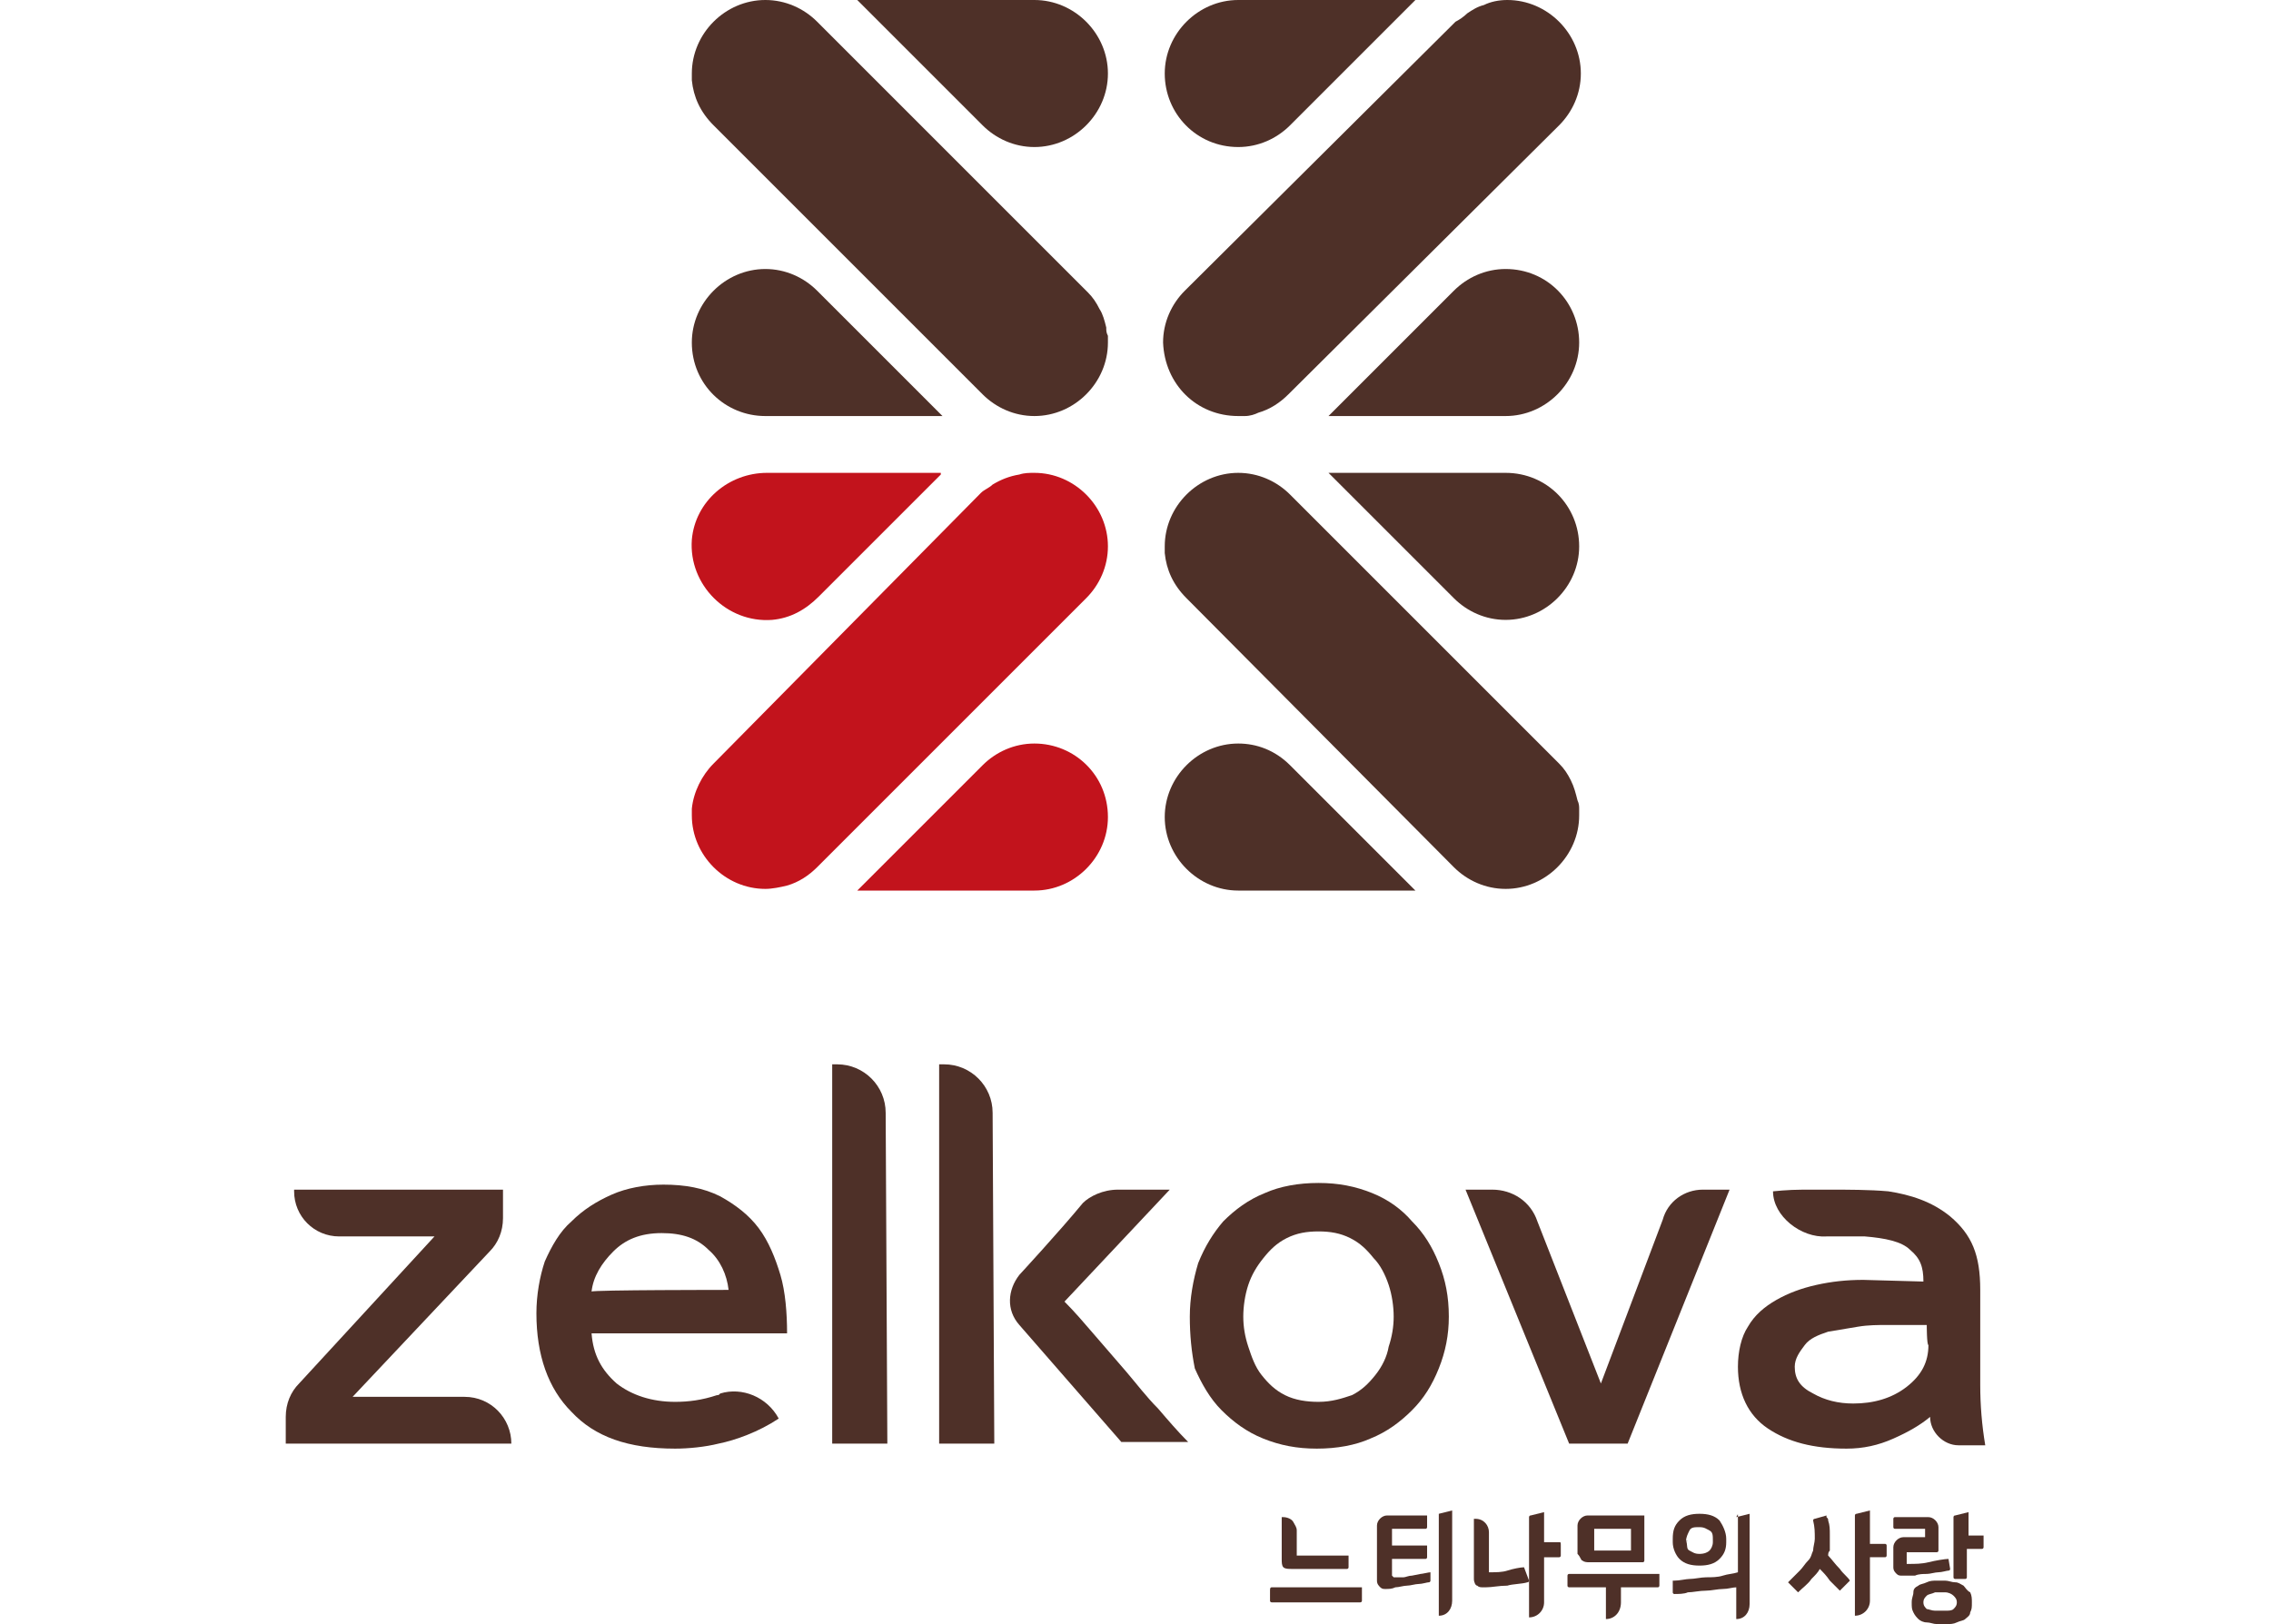
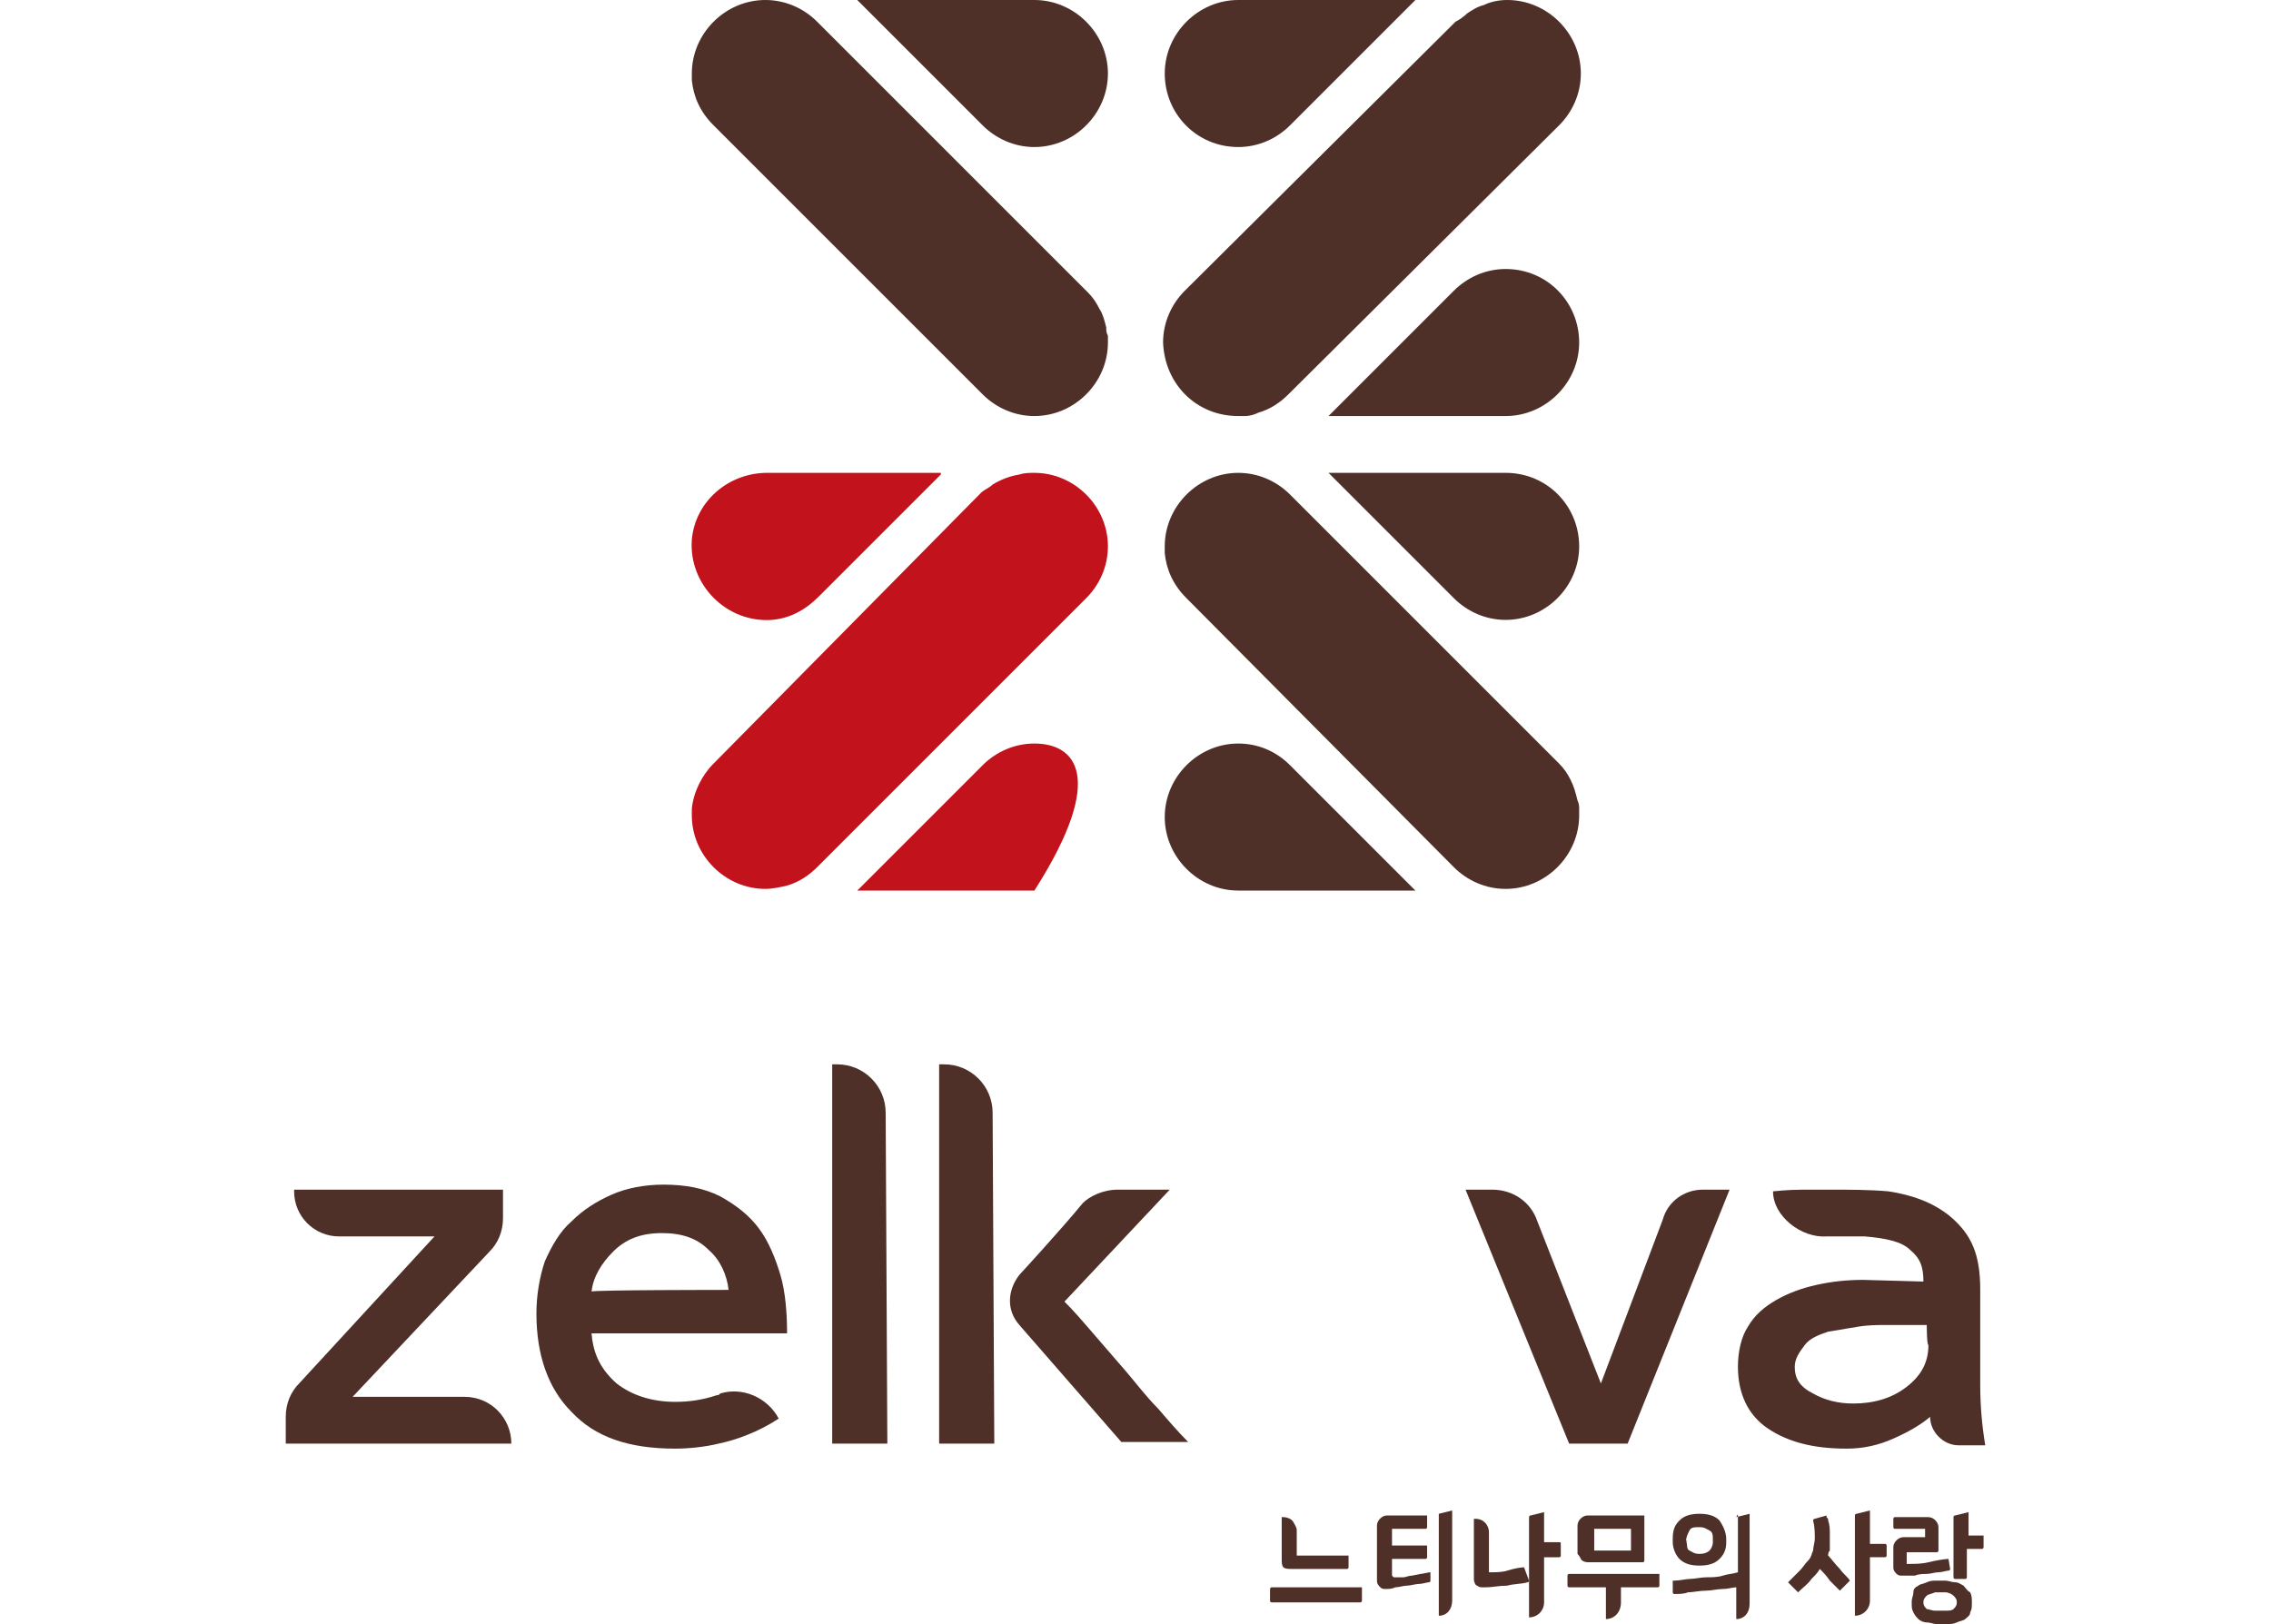
<svg xmlns="http://www.w3.org/2000/svg" version="1.1" id="레이어_1" x="0px" y="0px" viewBox="0 0 135.9 97.2" style="enable-background:new 0 0 135.9 97.2;" xml:space="preserve">
  <style type="text/css">
	.st0{fill:#C2131C;}
	.st1{fill:#4E3028;}
</style>
  <g>
    <g>
      <g>
        <path class="st0" d="M61.9,28.3c-0.3,0-0.6,0-0.9,0.1c-0.6,0.1-1.1,0.3-1.6,0.6c-0.2,0.2-0.5,0.3-0.7,0.5L42.7,45.7     c-0.7,0.7-1.2,1.7-1.3,2.7c0,0.1,0,0.3,0,0.4c0,2.4,2,4.4,4.4,4.4c0.4,0,0.9-0.1,1.3-0.2c0.7-0.2,1.3-0.6,1.8-1.1L65,35.8     c0.8-0.8,1.3-1.9,1.3-3.1C66.3,30.3,64.3,28.3,61.9,28.3z" />
        <path class="st0" d="M46.2,37.1c1.1-0.1,2-0.6,2.8-1.4l7.3-7.3c0,0,0-0.1,0-0.1H45.9c-2.3,0-4.3,1.7-4.5,4     C41.2,35,43.5,37.3,46.2,37.1z" />
-         <path class="st0" d="M61.9,44.5c-1.2,0-2.3,0.5-3.1,1.3l-7.5,7.5h10.6c2.4,0,4.4-2,4.4-4.4C66.3,46.4,64.3,44.5,61.9,44.5z" />
+         <path class="st0" d="M61.9,44.5c-1.2,0-2.3,0.5-3.1,1.3l-7.5,7.5h10.6C66.3,46.4,64.3,44.5,61.9,44.5z" />
      </g>
      <path class="st1" d="M74.1,24.9c0.2,0,0.3,0,0.4,0c0.3,0,0.6-0.1,0.8-0.2c0.7-0.2,1.3-0.6,1.8-1.1L93.3,7.5    c0.8-0.8,1.3-1.9,1.3-3.1c0-2.4-2-4.4-4.4-4.4c-0.5,0-1,0.1-1.4,0.3c-0.4,0.1-0.7,0.3-1,0.5c-0.2,0.2-0.5,0.4-0.7,0.5L70.9,17.4    c-0.8,0.8-1.3,1.9-1.3,3.1C69.7,23,71.6,24.9,74.1,24.9z" />
      <path class="st1" d="M74.1,8.8c1.2,0,2.3-0.5,3.1-1.3L84.7,0H74.1c-2.4,0-4.4,2-4.4,4.4C69.7,6.8,71.6,8.8,74.1,8.8z" />
      <path class="st1" d="M90.1,16.1c-1.2,0-2.3,0.5-3.1,1.3l-7.5,7.5h10.6c2.4,0,4.4-2,4.4-4.4C94.5,18.1,92.6,16.1,90.1,16.1z" />
      <path class="st1" d="M94.4,47.9c-0.1-0.4-0.2-0.8-0.4-1.2c-0.2-0.4-0.4-0.7-0.7-1L77.2,29.6c-0.8-0.8-1.9-1.3-3.1-1.3    c-2.4,0-4.4,2-4.4,4.4c0,0.2,0,0.3,0,0.4c0.1,1,0.5,1.9,1.3,2.7L87,51.9c0.8,0.8,1.9,1.3,3.1,1.3c2.4,0,4.4-2,4.4-4.4    c0-0.2,0-0.3,0-0.4C94.5,48.3,94.5,48.1,94.4,47.9z" />
      <path class="st1" d="M90.1,28.3H79.5l7.5,7.5c0.8,0.8,1.9,1.3,3.1,1.3c2.4,0,4.4-2,4.4-4.4C94.5,30.3,92.6,28.3,90.1,28.3z" />
      <path class="st1" d="M74.1,44.5c-2.4,0-4.4,2-4.4,4.4c0,2.4,2,4.4,4.4,4.4h10.6l-7.5-7.5C76.3,44.9,75.2,44.5,74.1,44.5z" />
      <path class="st1" d="M66.2,19.6c-0.1-0.4-0.2-0.8-0.4-1.1c-0.2-0.4-0.4-0.7-0.7-1L48.9,1.3C48.1,0.5,47,0,45.8,0    c-2.4,0-4.4,2-4.4,4.4c0,0.2,0,0.3,0,0.4c0.1,1,0.5,1.9,1.3,2.7l16.1,16.1c0.8,0.8,1.9,1.3,3.1,1.3c2.4,0,4.4-2,4.4-4.4    c0-0.1,0-0.3,0-0.4C66.2,19.9,66.2,19.8,66.2,19.6z" />
      <path class="st1" d="M61.9,0H51.3l7.5,7.5c0.8,0.8,1.9,1.3,3.1,1.3c2.4,0,4.4-2,4.4-4.4C66.3,2,64.3,0,61.9,0z" />
-       <path class="st1" d="M45.8,24.9h10.6l-7.5-7.5c-0.8-0.8-1.9-1.3-3.1-1.3c-2.4,0-4.4,2-4.4,4.4C41.4,23,43.4,24.9,45.8,24.9z" />
    </g>
    <g>
      <path class="st1" d="M21.1,83.6h6.7c1.6,0,2.8,1.3,2.8,2.8l0,0H17.1v-1.6c0-0.8,0.3-1.5,0.8-2L26,74h-5.7c-1.5,0-2.7-1.2-2.7-2.7    v-0.1h12.5v1.7c0,0.8-0.3,1.5-0.8,2L21.1,83.6z" />
      <path class="st1" d="M46.6,84.9c-1.2,0.8-2.6,1.3-3.6,1.5c-0.8,0.2-1.8,0.3-2.6,0.3c-2.8,0-4.8-0.7-6.2-2.2    c-1.4-1.4-2.1-3.4-2.1-5.9c0-1.1,0.2-2.2,0.5-3.1c0.4-0.9,0.9-1.8,1.6-2.4c0.7-0.7,1.5-1.2,2.4-1.6s2-0.6,3.1-0.6    c1.3,0,2.4,0.2,3.4,0.7c0.9,0.5,1.7,1.1,2.3,1.9c0.6,0.8,1,1.8,1.3,2.8s0.4,2.3,0.4,3.5H35.4c0.1,1.3,0.6,2.2,1.5,3    c0.9,0.7,2.1,1.1,3.5,1.1c0.8,0,1.6-0.1,2.5-0.4c0.1,0,0.1,0,0.2-0.1C44.4,83,45.9,83.6,46.6,84.9L46.6,84.9z M43.6,77.2    c-0.1-0.9-0.5-1.8-1.2-2.4c-0.7-0.7-1.6-1-2.8-1c-1.3,0-2.2,0.4-2.9,1.1s-1.2,1.5-1.3,2.4C35.4,77.2,43.6,77.2,43.6,77.2z" />
      <path class="st1" d="M53.1,86.4h-3.3V63.7h0.3c1.6,0,2.9,1.3,2.9,2.9L53.1,86.4L53.1,86.4z" />
      <path class="st1" d="M59.5,86.4h-3.3V63.7h0.3c1.6,0,2.9,1.3,2.9,2.9L59.5,86.4L59.5,86.4z" />
      <path class="st1" d="M66.9,71.2h3.1l-6.3,6.7c0.6,0.6,1.2,1.3,1.8,2c0.6,0.7,1.3,1.5,1.9,2.2c0.6,0.7,1.2,1.5,1.9,2.2    c0.6,0.7,1.2,1.4,1.8,2h-4l-6.1-7c-0.8-0.9-0.7-2.1,0-3c0,0,2.4-2.6,3.8-4.3C65.2,71.6,66,71.2,66.9,71.2z" />
-       <path class="st1" d="M71.2,78.8c0-1.1,0.2-2.2,0.5-3.2c0.4-1,0.9-1.8,1.5-2.5c0.7-0.7,1.5-1.3,2.5-1.7c0.9-0.4,2-0.6,3.2-0.6    c1.2,0,2.2,0.2,3.2,0.6s1.8,1,2.4,1.7c0.7,0.7,1.2,1.5,1.6,2.5c0.4,1,0.6,2,0.6,3.2c0,1.1-0.2,2.1-0.6,3.1s-0.9,1.8-1.6,2.5    c-0.7,0.7-1.5,1.3-2.5,1.7c-0.9,0.4-2,0.6-3.2,0.6c-1.2,0-2.2-0.2-3.2-0.6c-1-0.4-1.8-1-2.5-1.7c-0.7-0.7-1.2-1.6-1.6-2.5    C71.3,80.9,71.2,79.9,71.2,78.8z M74.4,78.8c0,0.6,0.1,1.2,0.3,1.8c0.2,0.6,0.4,1.2,0.8,1.7c0.4,0.5,0.8,0.9,1.4,1.2    c0.6,0.3,1.3,0.4,2,0.4c0.8,0,1.4-0.2,2-0.4c0.6-0.3,1-0.7,1.4-1.2c0.4-0.5,0.7-1.1,0.8-1.7c0.2-0.6,0.3-1.2,0.3-1.8    c0-0.6-0.1-1.3-0.3-1.9c-0.2-0.6-0.5-1.2-0.9-1.6c-0.4-0.5-0.8-0.9-1.4-1.2c-0.6-0.3-1.2-0.4-1.9-0.4c-0.7,0-1.3,0.1-1.9,0.4    c-0.6,0.3-1,0.7-1.4,1.2c-0.4,0.5-0.7,1-0.9,1.6C74.5,77.5,74.4,78.2,74.4,78.8z" />
      <path class="st1" d="M101.9,71.2h1.6l-6.1,15.2h-3.5l-6.2-15.2h1.6c1.2,0,2.3,0.7,2.7,1.9l3.8,9.7l3.7-9.8    C99.8,71.9,100.8,71.2,101.9,71.2z" />
      <path class="st1" d="M111.6,74c-0.3,0-0.6,0-0.9,0c-0.5,0-1.4,0-1.4,0c-1.5,0.1-3.2-1.2-3.2-2.7c0,0,0.9-0.1,1.8-0.1    c0.9,0,1.2,0,1.7,0c0.9,0,2.3,0,3.4,0.1c1.3,0.2,2.6,0.6,3.7,1.5c1.3,1.1,1.8,2.3,1.8,4.4v5.7c0,1.2,0.1,2.4,0.3,3.6h-1.6    c-0.9,0-1.7-0.8-1.7-1.7l0,0c-0.6,0.5-1.3,0.9-2.2,1.3c-0.9,0.4-1.8,0.6-2.8,0.6c-2,0-3.5-0.4-4.7-1.2c-1.2-0.8-1.8-2.1-1.8-3.7    c0-0.9,0.2-1.8,0.6-2.4c0.4-0.7,1-1.2,1.7-1.6s1.5-0.7,2.4-0.9c0.9-0.2,1.8-0.3,2.8-0.3l3.6,0.1c0-0.9-0.2-1.4-0.8-1.9    C113.8,74.3,112.8,74.1,111.6,74z M115.3,79.3c-0.3,0-0.7,0-1.1,0c-0.4,0-0.9,0-1.3,0c-0.5,0-1.1,0-1.7,0.1    c-0.6,0.1-1.2,0.2-1.8,0.3c-0.6,0.2-1.1,0.4-1.4,0.8s-0.6,0.8-0.6,1.3c0,0.7,0.3,1.2,1.1,1.6c0.7,0.4,1.5,0.6,2.4,0.6    c1.2,0,2.3-0.3,3.2-1c0.9-0.7,1.3-1.5,1.3-2.5C115.3,80.5,115.3,79.3,115.3,79.3z" />
    </g>
    <g>
      <path class="st1" d="M76,95.2v0.6c0,0.1,0.1,0.1,0.1,0.1h5.3c0.1,0,0.1-0.1,0.1-0.1V95h-5.4C76,95,76,95.1,76,95.2z" />
      <path class="st1" d="M77.3,93.9h3.3c0.1,0,0.1-0.1,0.1-0.1v-0.7h-3c-0.1,0-0.1,0-0.1,0c0,0,0-0.1,0-0.1v-1.4    c0-0.2-0.1-0.3-0.2-0.5c-0.1-0.2-0.4-0.3-0.6-0.3c0,0-0.1,0-0.1,0h0v2.5c0,0.2,0,0.4,0.1,0.5C76.9,93.9,77.1,93.9,77.3,93.9z" />
      <path class="st1" d="M85.6,94.1c-0.1,0-0.5,0.1-0.6,0.1l-0.5,0.1c-0.2,0-0.4,0.1-0.5,0.1s-0.4,0-0.5,0c-0.1,0-0.1,0-0.1,0    s-0.1-0.1-0.1-0.1v-1h2c0.1,0,0.1-0.1,0.1-0.1v-0.7h-2.1v-1h2c0.1,0,0.1-0.1,0.1-0.1v-0.7h-2.4c-0.3,0-0.6,0.3-0.6,0.6v3.3    c0,0.2,0.1,0.3,0.2,0.4c0.1,0.1,0.2,0.1,0.3,0.1c0,0,0,0,0,0c0.2,0,0.4,0,0.6-0.1c0.2,0,0.5-0.1,0.7-0.1c0.2,0,0.5-0.1,0.7-0.1    c0.2,0,0.5-0.1,0.6-0.1c0.1,0,0.1-0.1,0.1-0.1L85.6,94.1L85.6,94.1z" />
      <path class="st1" d="M86.1,90.7v6h0c0.5,0,0.8-0.4,0.8-0.9v-5.4l-0.8,0.2C86.1,90.6,86.1,90.7,86.1,90.7z" />
      <path class="st1" d="M91.2,93.8c-0.2,0-0.7,0.1-1,0.2l0,0c-0.3,0.1-0.7,0.1-1,0.1c-0.1,0-0.1,0-0.1,0c0,0,0-0.1,0-0.1v-2.3    c0-0.4-0.3-0.8-0.8-0.8c0,0-0.1,0-0.1,0h0v3.6c0,0.2,0.1,0.4,0.2,0.4c0.1,0.1,0.2,0.1,0.4,0.1c0,0,0,0,0.1,0    c0.4,0,0.8-0.1,1.3-0.1c0.3-0.1,0.9-0.1,1.2-0.2c0.1,0,0.1-0.1,0.1-0.1L91.2,93.8L91.2,93.8z" />
      <path class="st1" d="M93.3,92.3h-0.9v-1.8l-0.8,0.2c-0.1,0-0.1,0.1-0.1,0.1v6h0c0.5,0,0.9-0.4,0.9-0.9v-2.7h0.9    c0.1,0,0.1-0.1,0.1-0.1v-0.6C93.4,92.3,93.4,92.3,93.3,92.3z" />
      <path class="st1" d="M94.7,93.4c0.1,0.1,0.3,0.1,0.4,0.1h3.2c0.1,0,0.1-0.1,0.1-0.1v-2.7h-3.4c-0.3,0-0.6,0.3-0.6,0.6V93    C94.6,93.2,94.6,93.4,94.7,93.4z M95.4,91.5h2.2v1.3h-2.1c0,0-0.1,0-0.1,0c0,0,0-0.1,0-0.1V91.5z" />
      <path class="st1" d="M93.8,94.3v0.6c0,0.1,0.1,0.1,0.1,0.1h2.2v1.9h0c0.5,0,0.9-0.4,0.9-1V95h2.2c0.1,0,0.1-0.1,0.1-0.1v-0.7h-5.4    C93.8,94.2,93.8,94.3,93.8,94.3z" />
      <path class="st1" d="M100.5,93.3c0.3,0.3,0.7,0.4,1.2,0.4c0.5,0,0.9-0.1,1.2-0.4c0.3-0.3,0.4-0.6,0.4-1v-0.2    c0-0.4-0.2-0.8-0.4-1.1c-0.3-0.3-0.7-0.4-1.2-0.4c-0.5,0-0.9,0.1-1.2,0.4s-0.4,0.6-0.4,1.1v0.2C100.1,92.7,100.3,93.1,100.5,93.3z     M100.9,92.2c0-0.2,0.1-0.4,0.2-0.6s0.3-0.2,0.6-0.2s0.4,0.1,0.6,0.2s0.2,0.3,0.2,0.6v0.1c0,0.2-0.1,0.4-0.2,0.5S102,93,101.7,93    s-0.4-0.1-0.6-0.2S101,92.5,100.9,92.2C101,92.3,101,92.2,100.9,92.2z" />
      <path class="st1" d="M104,90.7v3.4h0c-0.3,0.1-0.6,0.1-0.9,0.2c-0.3,0.1-0.7,0.1-1,0.1s-0.7,0.1-1,0.1c-0.2,0-0.6,0.1-0.9,0.1    c0,0-0.1,0-0.1,0c0,0,0,0.1,0,0.1l0,0.6c0,0.1,0.1,0.1,0.1,0.1l0,0c0.2,0,0.6,0,0.8-0.1c0.3,0,0.7-0.1,1.1-0.1    c0.3,0,0.7-0.1,1-0.1c0.3,0,0.6-0.1,0.8-0.1l0,0v1.9h0c0.5,0,0.8-0.4,0.8-0.9v-5.4l-0.8,0.2C104,90.6,104,90.6,104,90.7z" />
      <path class="st1" d="M112.8,92.4h-0.9v-2l-0.8,0.2c-0.1,0-0.1,0.1-0.1,0.1v6h0c0.5,0,0.9-0.4,0.9-0.9v-2.6h0.9    c0.1,0,0.1-0.1,0.1-0.1v-0.6C112.9,92.4,112.8,92.4,112.8,92.4z" />
      <path class="st1" d="M110.1,93.9c-0.3-0.3-0.5-0.6-0.7-0.8l0,0v0c0-0.1,0-0.2,0.1-0.3c0-0.3,0-0.5,0-0.9c0-0.4,0-0.6-0.1-0.9    c0-0.1,0-0.1-0.1-0.2l0-0.1l-0.7,0.2c-0.1,0-0.1,0.1-0.1,0.1c0.1,0.4,0.1,0.7,0.1,1.1c0,0.2-0.1,0.5-0.1,0.7    c-0.1,0.2-0.1,0.4-0.3,0.6s-0.3,0.4-0.5,0.6c-0.2,0.2-0.4,0.4-0.7,0.7l0,0l0.6,0.6l0,0c0.3-0.3,0.6-0.5,0.8-0.8    c0.2-0.2,0.4-0.4,0.5-0.6l0,0l0,0c0.2,0.2,0.4,0.4,0.6,0.7c0.2,0.2,0.4,0.4,0.6,0.6l0,0l0.6-0.6l0,0    C110.6,94.4,110.3,94.2,110.1,93.9z" />
      <path class="st1" d="M117.8,91.9v-1.4l-0.8,0.2c-0.1,0-0.1,0.1-0.1,0.1v3.6c0,0.1,0.1,0.1,0.1,0.1h0.6c0.1,0,0.1-0.1,0.1-0.1v-1.7    h0.9c0.1,0,0.1-0.1,0.1-0.1v-0.7H117.8z" />
      <path class="st1" d="M117.5,94.9L117.5,94.9c-0.2-0.1-0.3-0.2-0.5-0.2s-0.4-0.1-0.6-0.1h-0.5c-0.2,0-0.4,0-0.6,0.1    c-0.2,0.1-0.4,0.1-0.5,0.2c-0.2,0.1-0.3,0.2-0.3,0.4s-0.1,0.3-0.1,0.6s0,0.4,0.1,0.6s0.2,0.3,0.3,0.4s0.3,0.2,0.5,0.2    s0.4,0.1,0.6,0.1c0.1,0,0.2,0,0.3,0s0.2,0,0.3,0c0.2,0,0.4,0,0.6-0.1c0.2-0.1,0.4-0.1,0.5-0.2s0.3-0.2,0.3-0.4    c0.1-0.2,0.1-0.3,0.1-0.6c0-0.2,0-0.4-0.1-0.6C117.7,95.2,117.6,95,117.5,94.9z M116.9,96.3c-0.1,0.1-0.3,0.1-0.5,0.1    c-0.1,0-0.2,0-0.3,0s-0.2,0-0.3,0c-0.2,0-0.4-0.1-0.5-0.1c-0.1-0.1-0.2-0.2-0.2-0.4c0-0.2,0.1-0.3,0.2-0.4    c0.1-0.1,0.3-0.1,0.5-0.2c0.1,0,0.2,0,0.3,0c0.1,0,0.2,0,0.3,0c0.2,0,0.4,0.1,0.5,0.2c0.1,0.1,0.2,0.2,0.2,0.4    C117.1,96.1,117,96.2,116.9,96.3z" />
      <path class="st1" d="M115.3,94.2c0.2,0,0.5-0.1,0.7-0.1c0.2,0,0.5-0.1,0.6-0.1c0.1,0,0.1-0.1,0.1-0.1l-0.1-0.6h0    c-0.2,0-0.8,0.1-1.2,0.2c-0.4,0.1-0.8,0.1-1.2,0.1c0,0-0.1,0-0.1,0s0-0.1,0-0.1v-0.6h1.8c0.1,0,0.1-0.1,0.1-0.1v-1.4    c0-0.3-0.3-0.6-0.6-0.6h-2c-0.1,0-0.1,0.1-0.1,0.1v0.5c0,0.1,0.1,0.1,0.1,0.1h1.8V92h-1.3c-0.3,0-0.6,0.3-0.6,0.6v1.2    c0,0.2,0.1,0.3,0.2,0.4c0.1,0.1,0.2,0.1,0.3,0.1c0,0,0,0,0.1,0c0.2,0,0.4,0,0.7,0C114.8,94.2,115.1,94.2,115.3,94.2z" />
    </g>
  </g>
</svg>